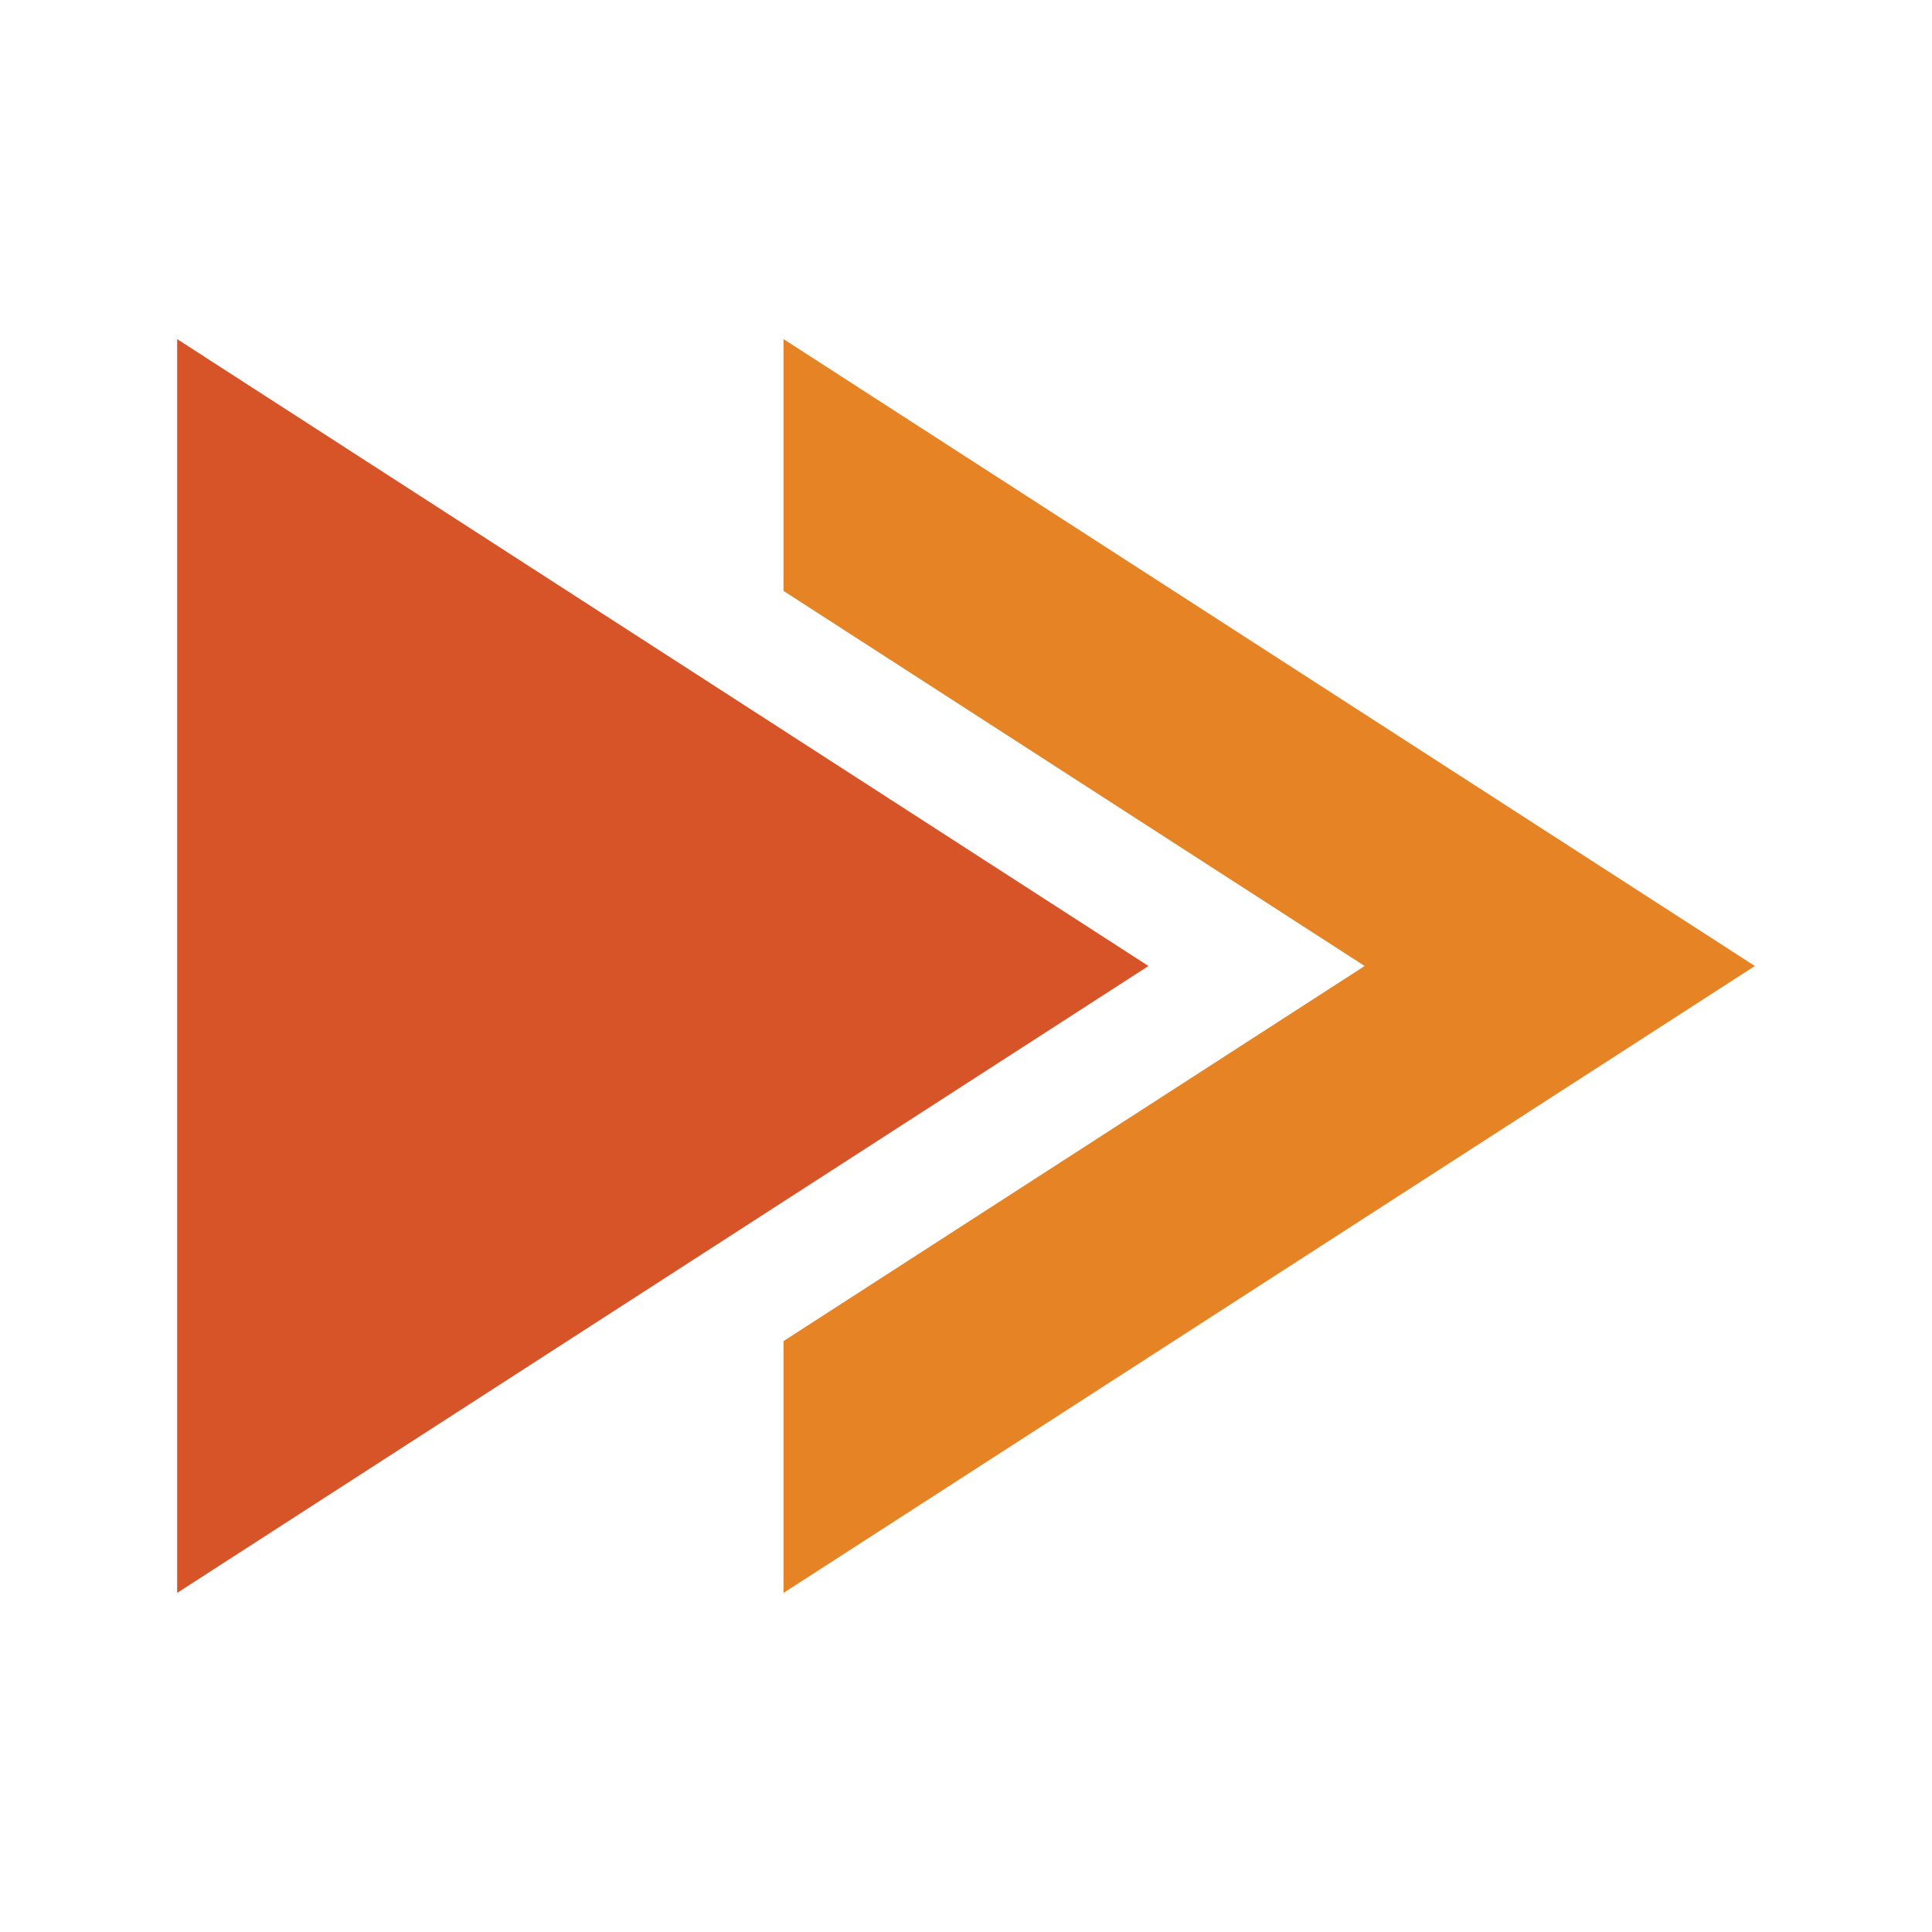
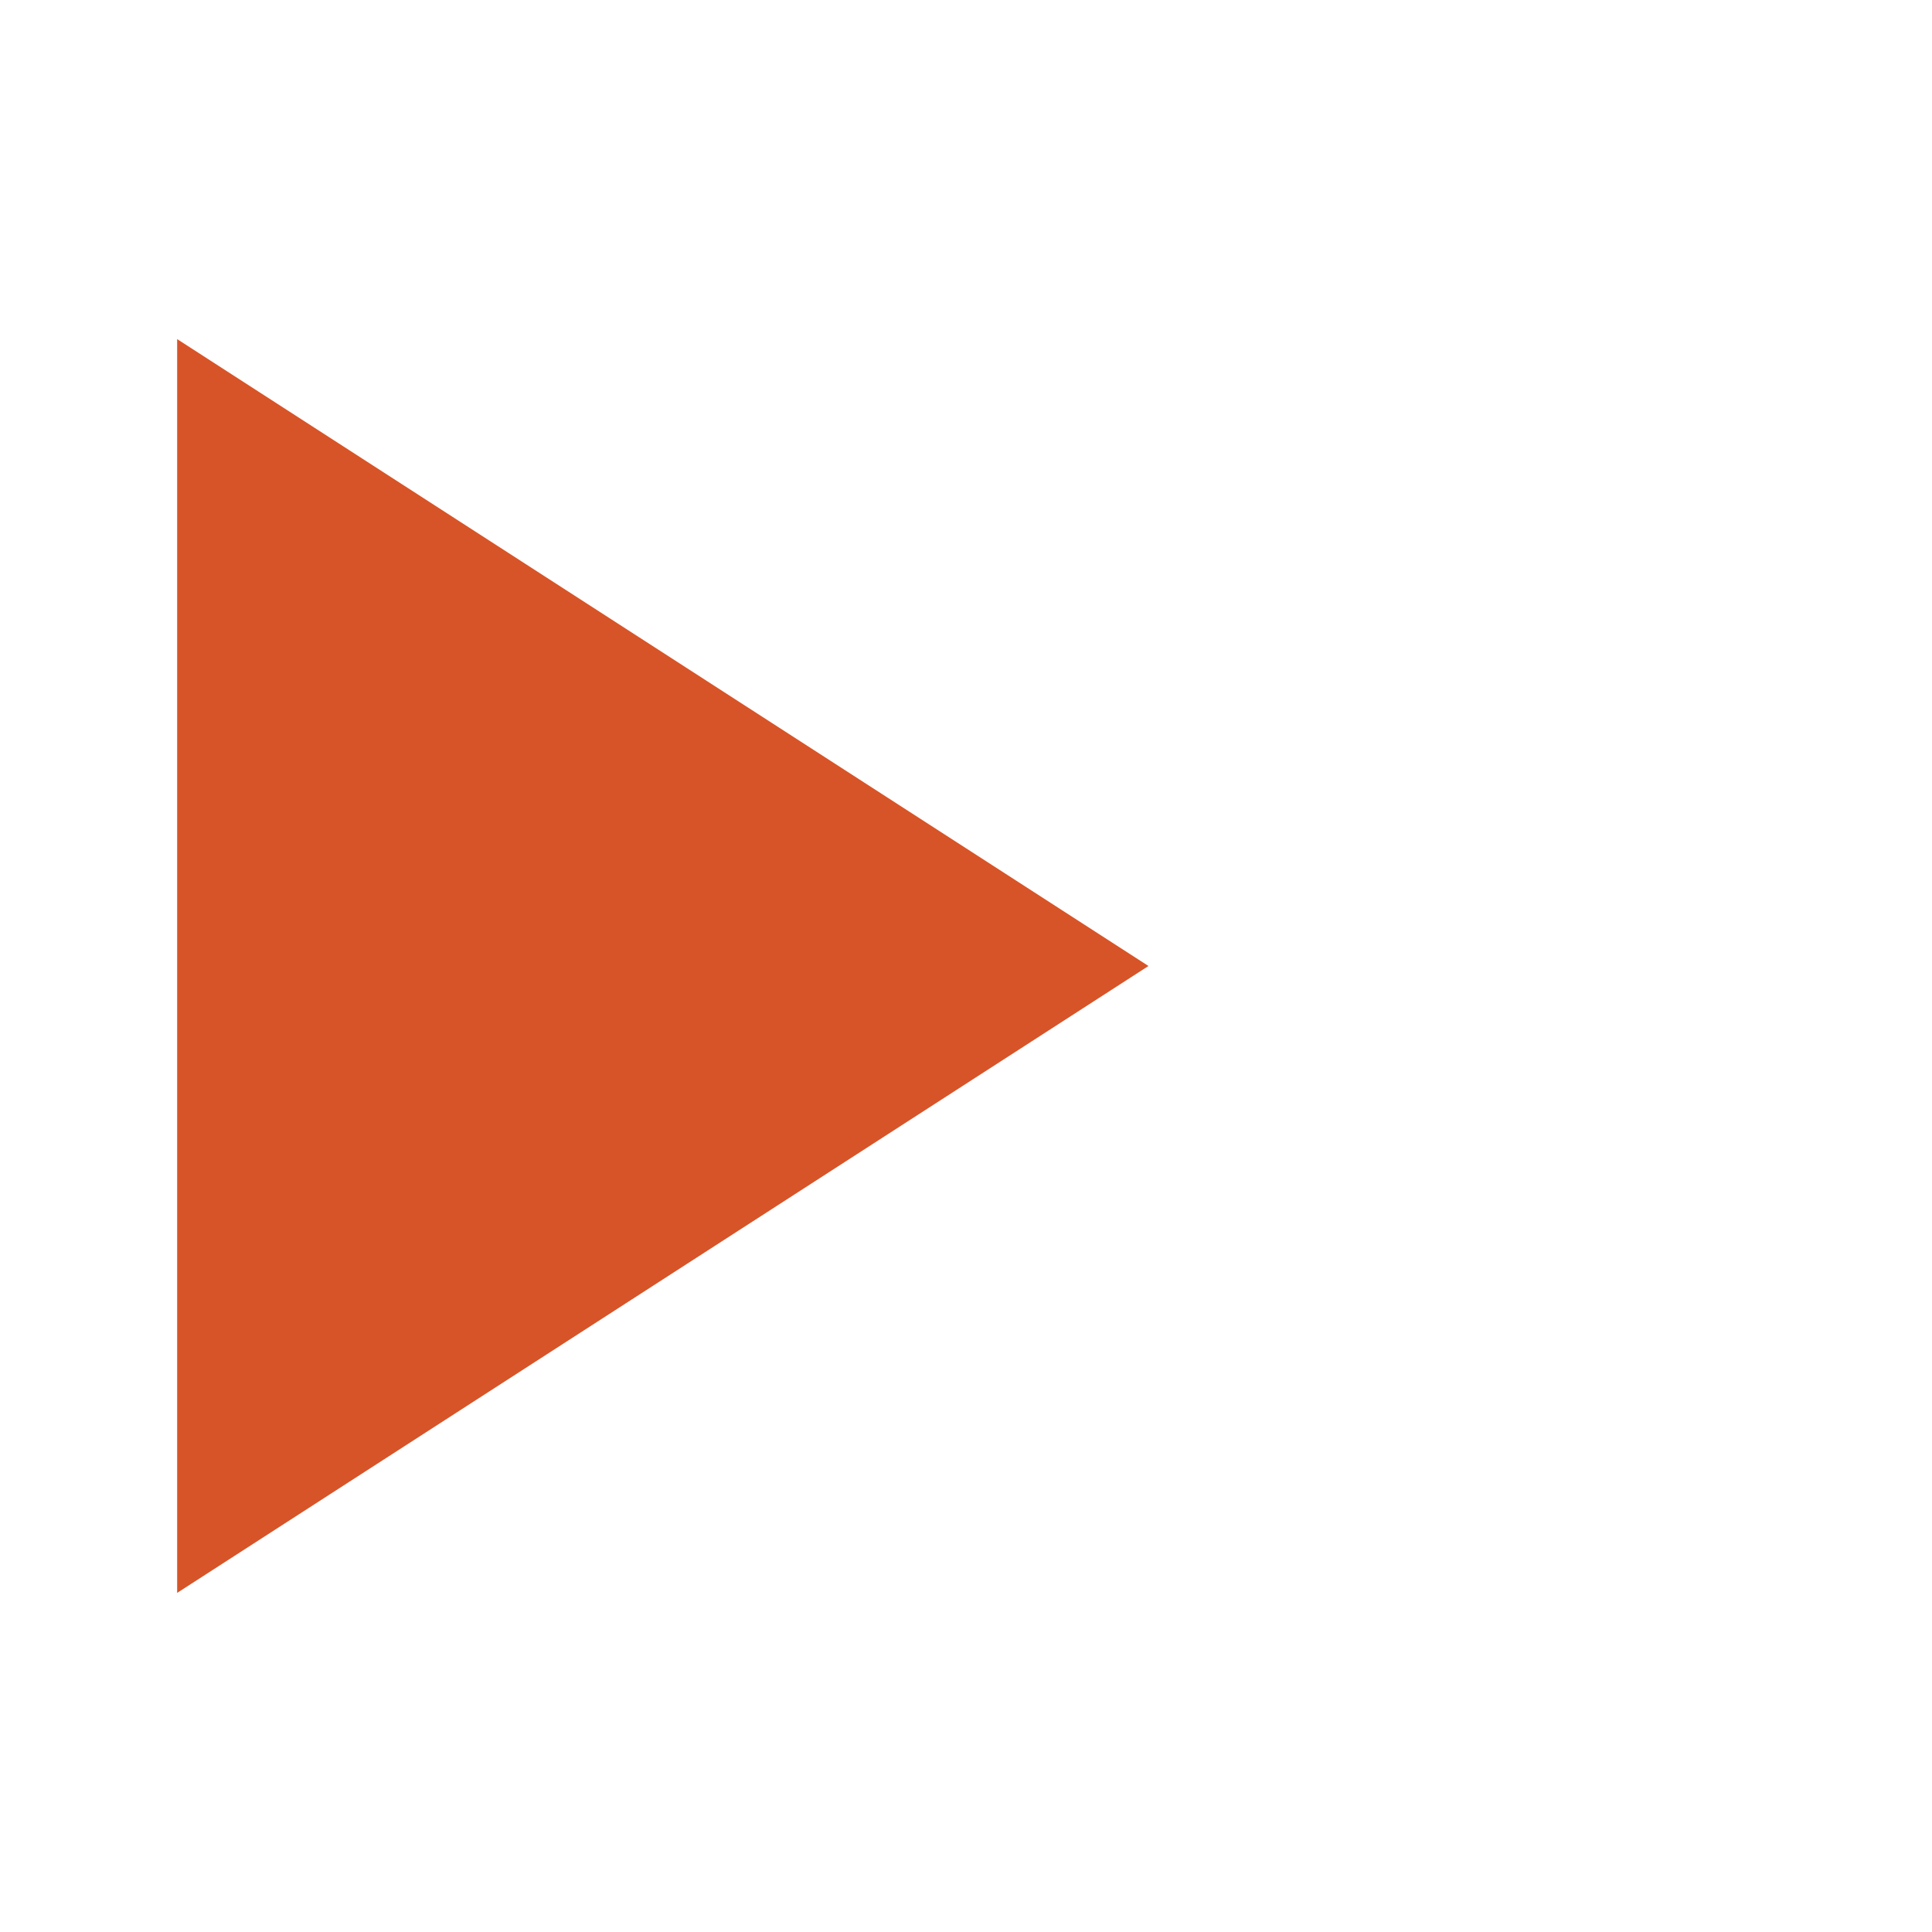
<svg xmlns="http://www.w3.org/2000/svg" version="1.1" width="30" height="30" x="0" y="0" viewBox="0 0 100 100" style="enable-background:new 0 0 512 512" xml:space="preserve" class="">
  <g>
    <path fill="#d75428" d="M59.444 50 9.169 17.552v64.896z" data-original="#fe4c05" class="" />
-     <path fill="#e68325" d="M90.831 50 40.553 82.449V69.416L70.634 50 40.553 30.584V17.551z" data-original="#f8c374" class="" />
  </g>
</svg>